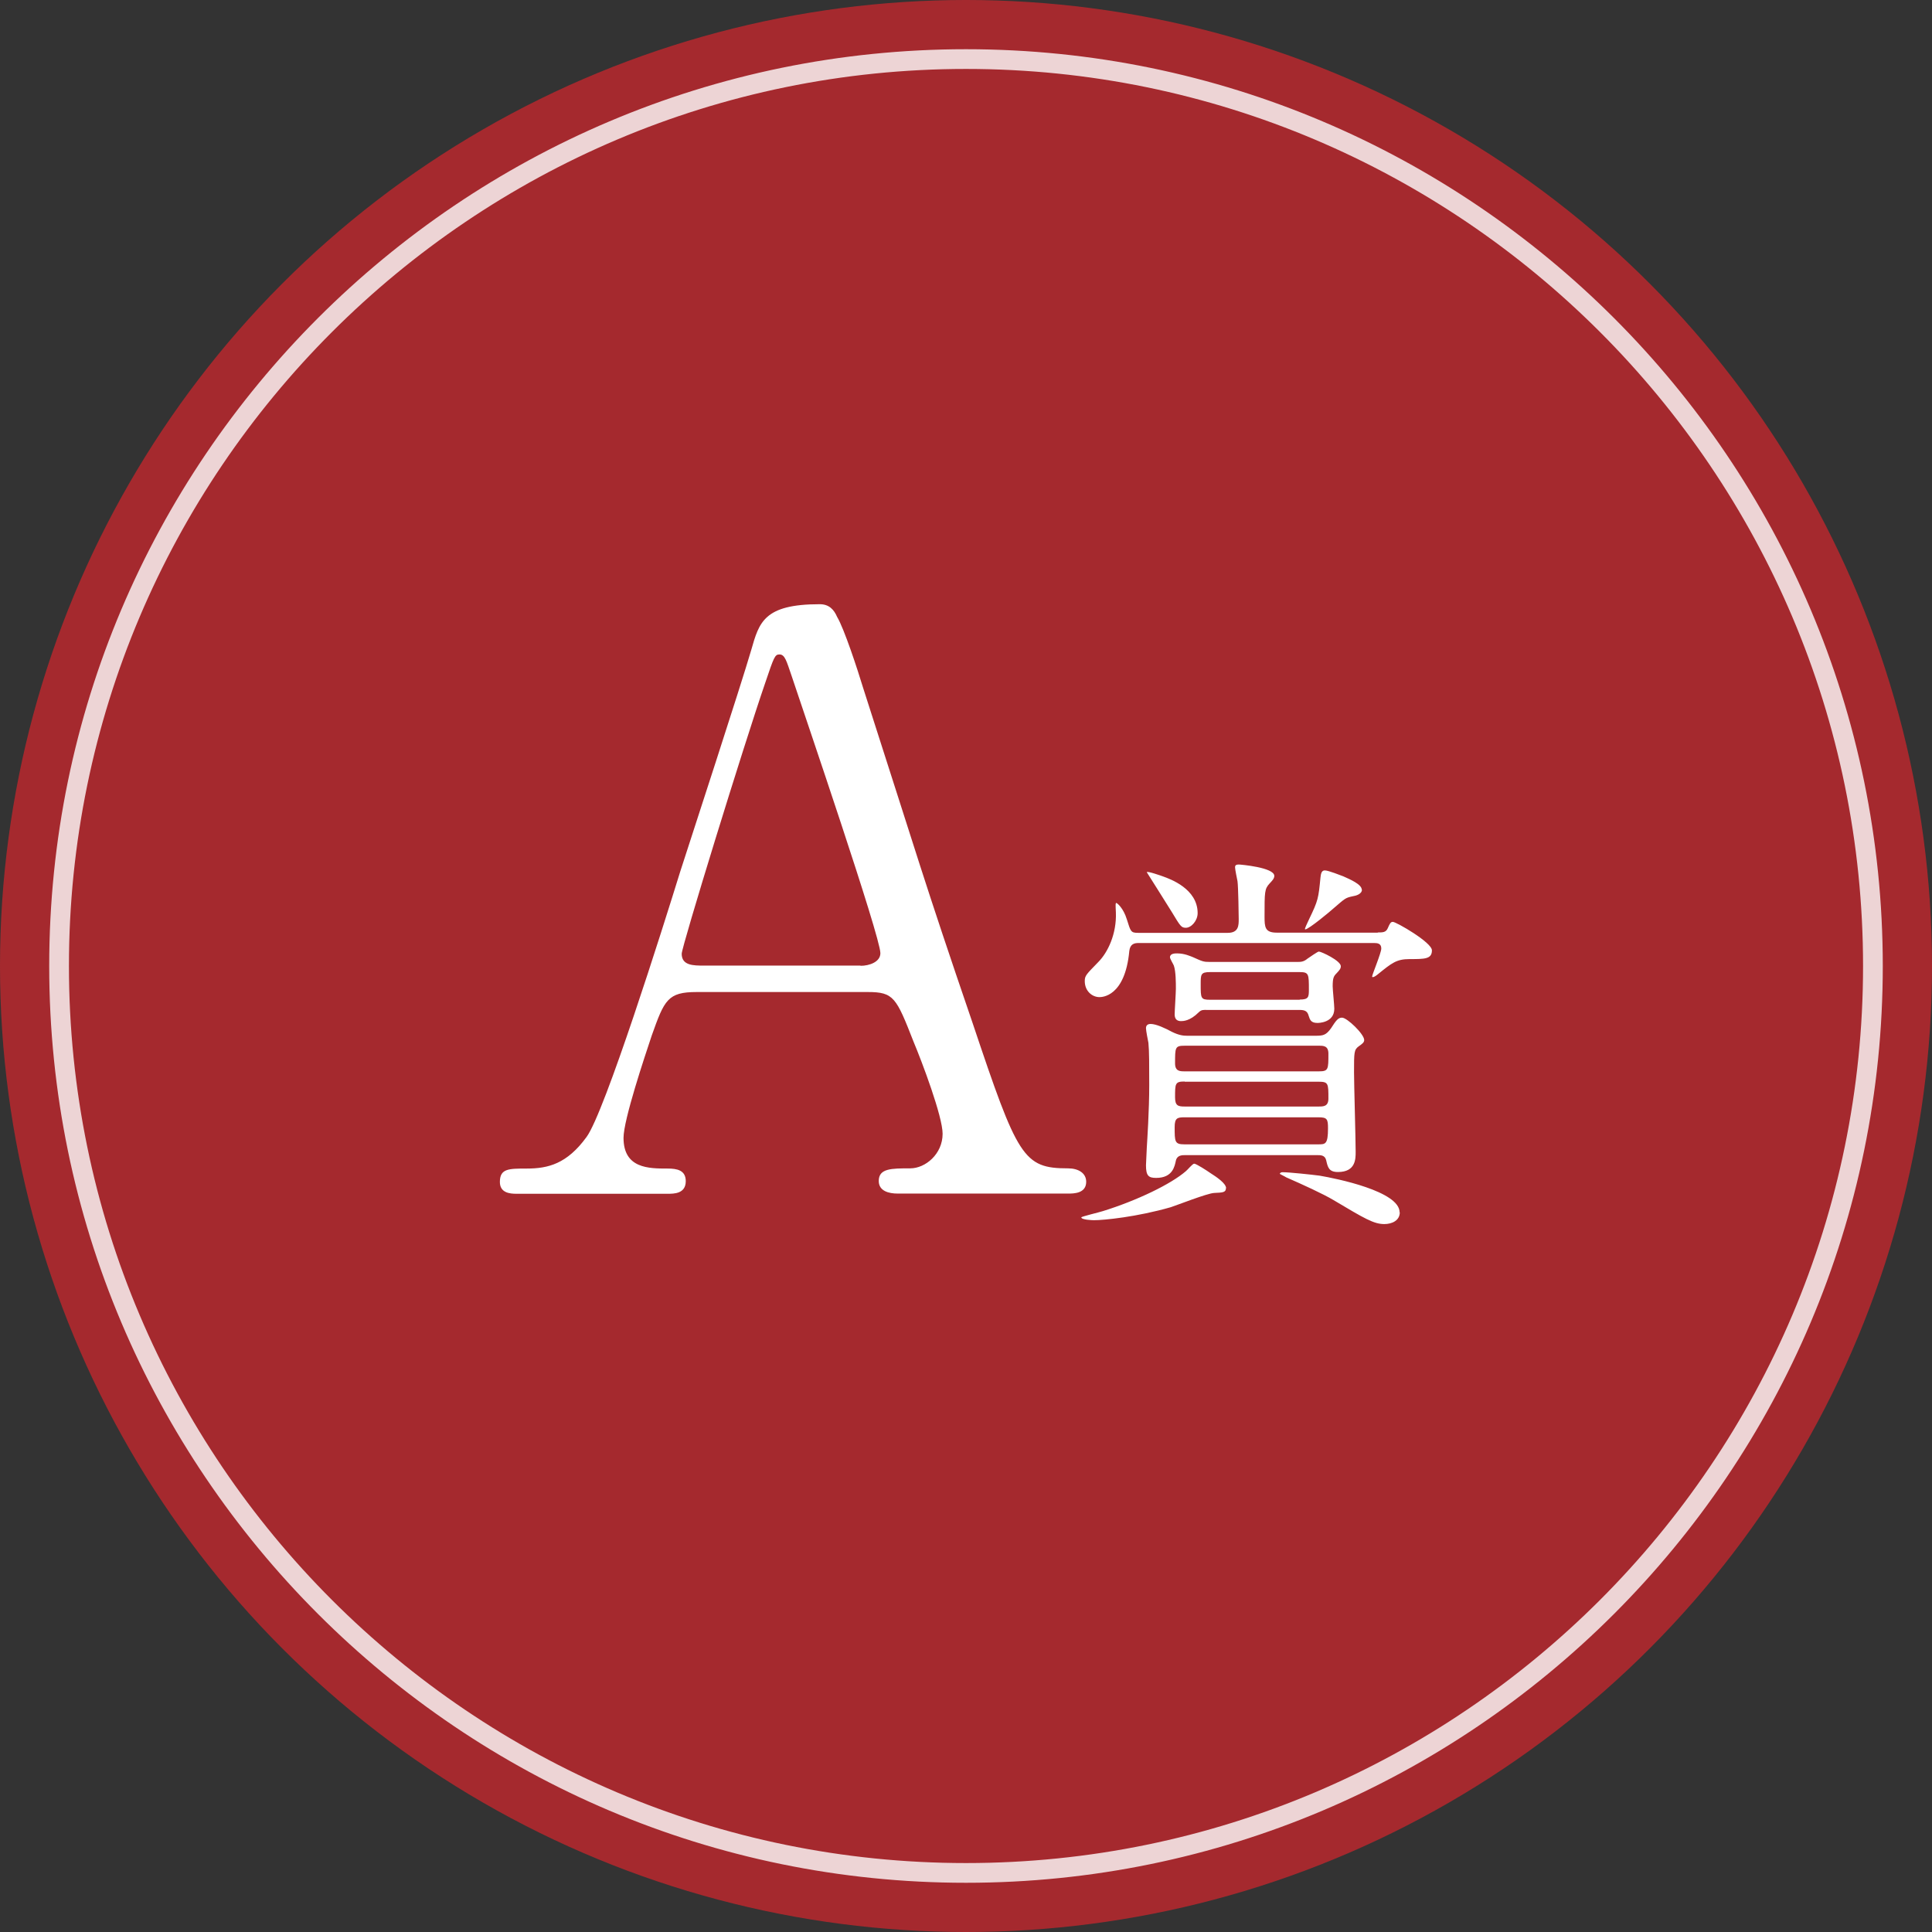
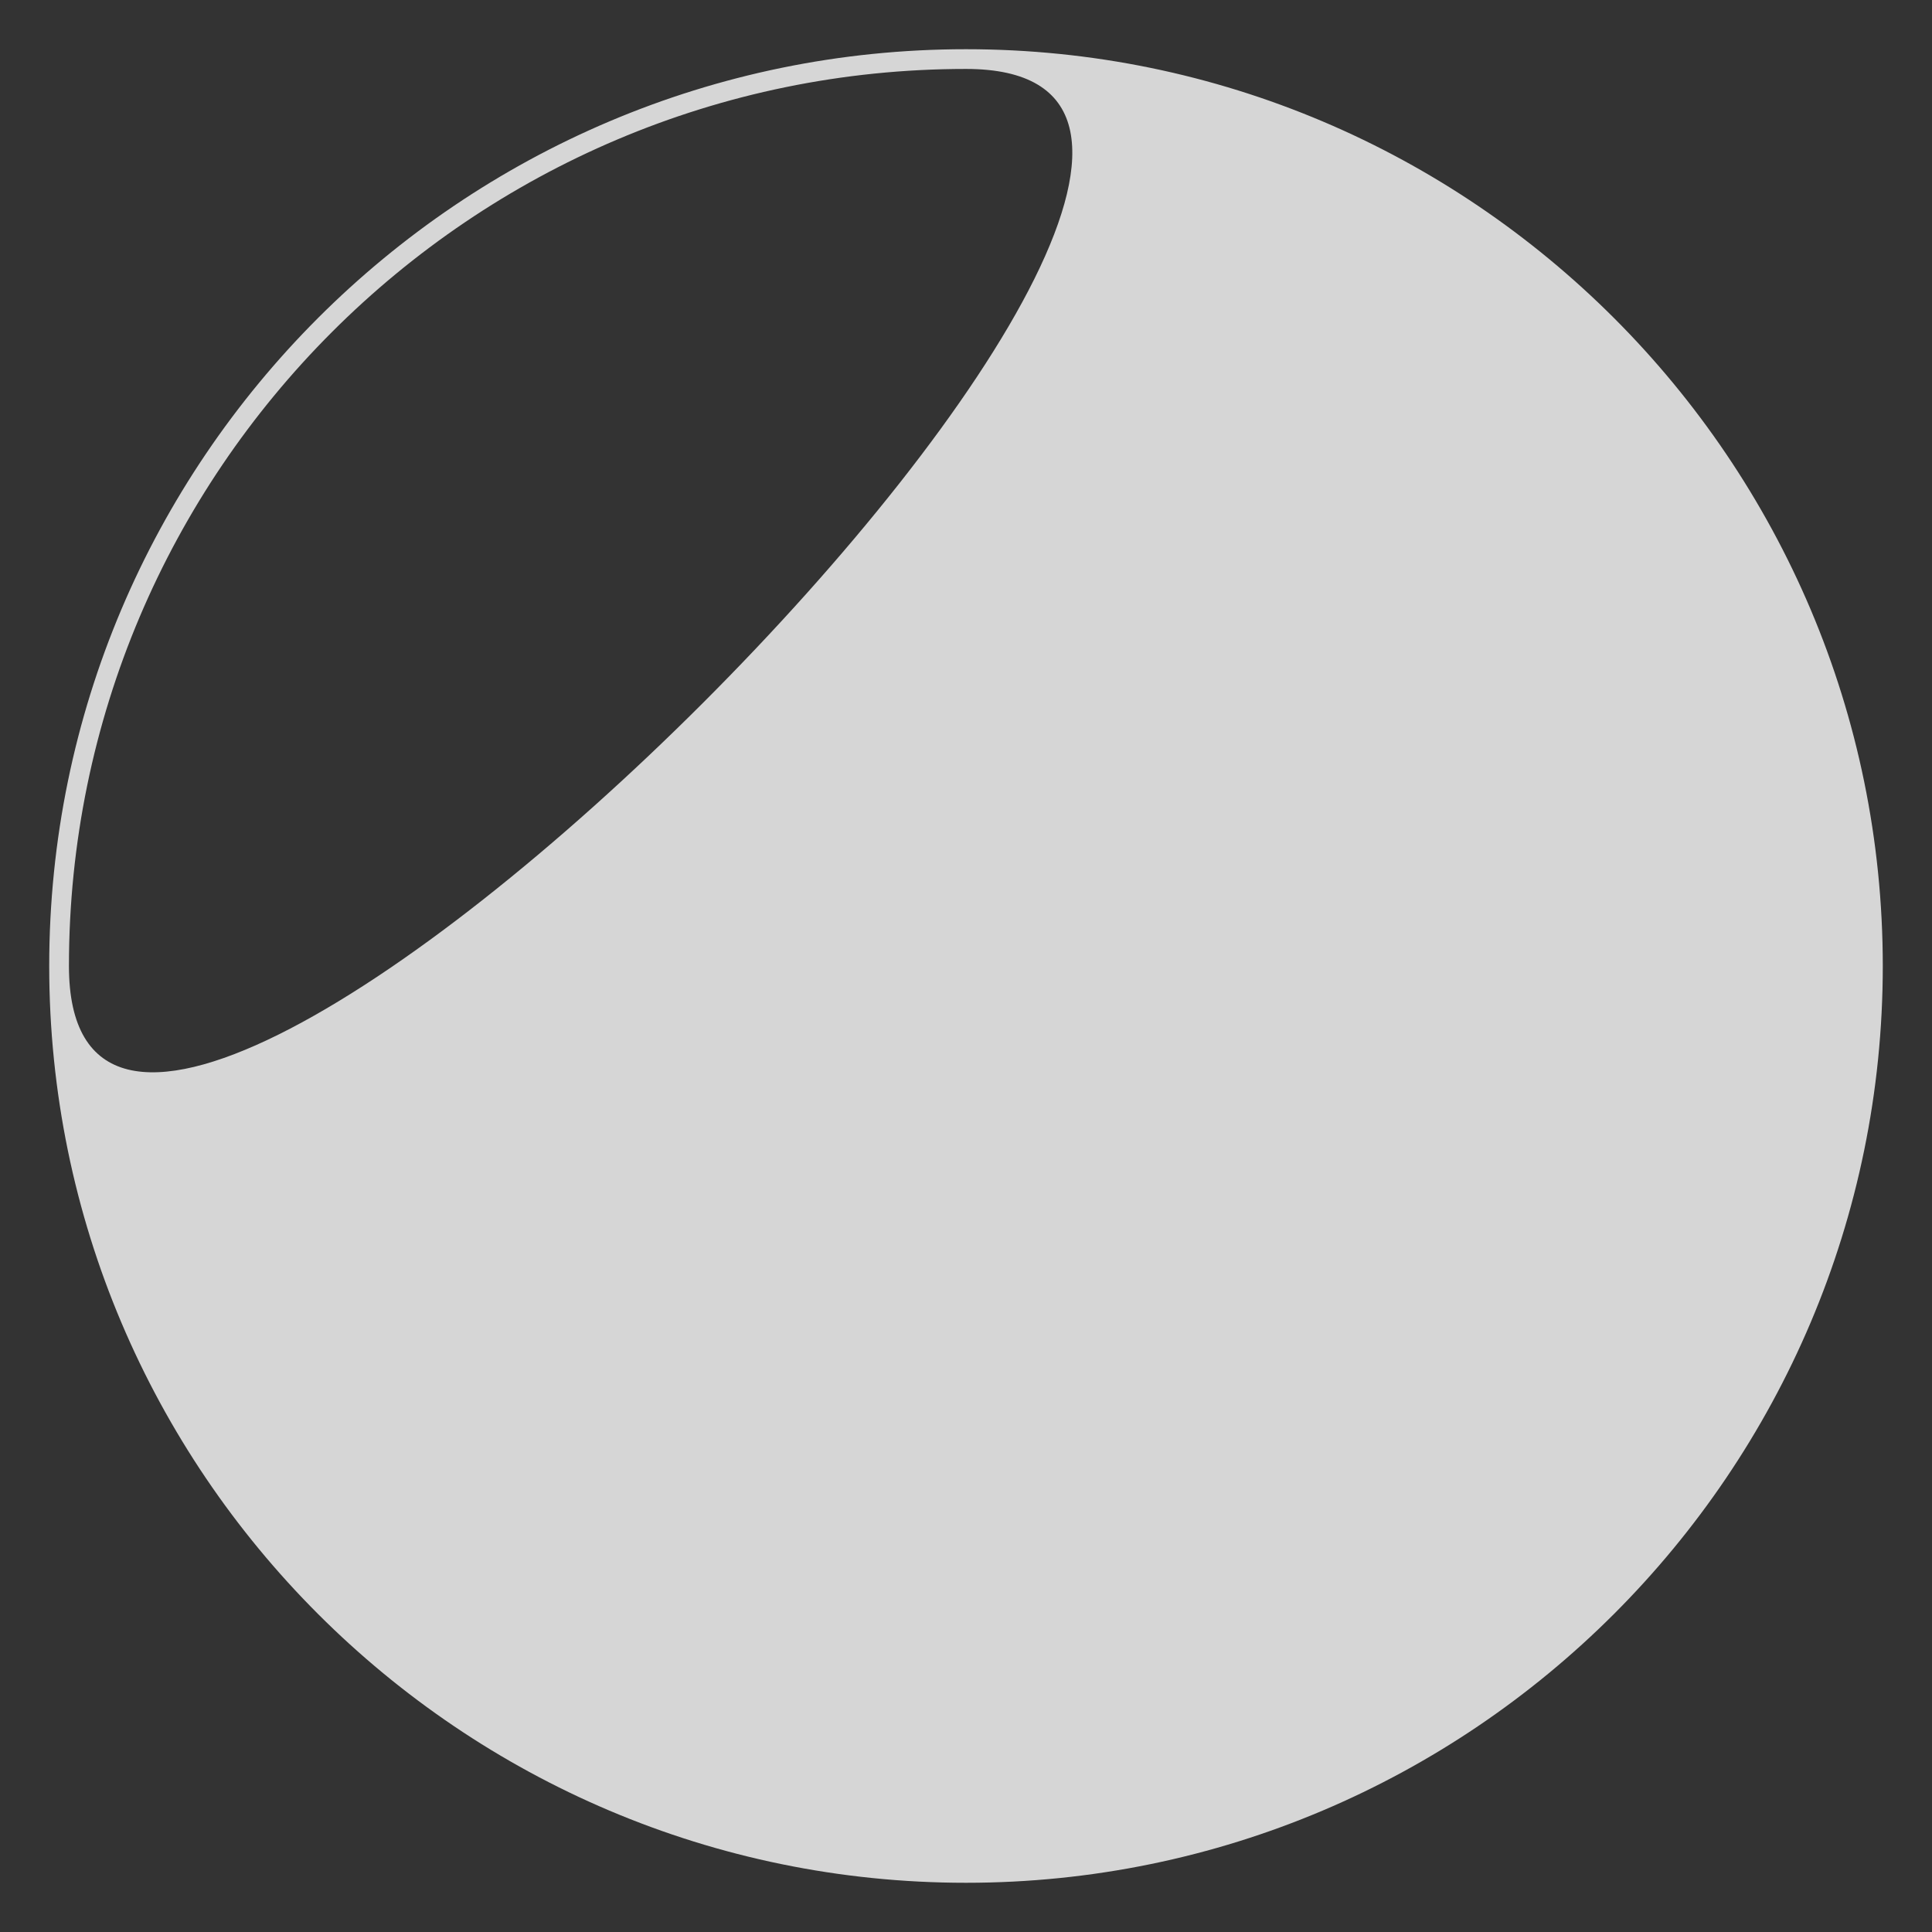
<svg xmlns="http://www.w3.org/2000/svg" id="_イヤー_2" viewBox="0 0 95 95">
  <rect x="0" y="0" width="95" height="95" fill="#333333" stroke="none" />
  <defs>
    <style>.cls-1,.cls-2{fill:#fff;}.cls-3{fill:#c1272d;}.cls-3,.cls-2{opacity:.8;}</style>
  </defs>
  <g id="_イヤー_1-2">
    <g>
-       <circle class="cls-3" cx="47.5" cy="47.5" r="47.5" />
-       <path class="cls-2" d="M47.5,92.58c-24.86,0-45.08-20.22-45.08-45.08S22.64,2.42,47.5,2.42s45.08,20.22,45.08,45.08-20.22,45.08-45.08,45.08Zm0-89.19C23.18,3.39,3.39,23.18,3.39,47.5s19.79,44.11,44.11,44.11,44.11-19.79,44.11-44.11S71.82,3.39,47.5,3.39Z" />
-       <path class="cls-1" d="M44.14,58.69c-.43,0-.93-.12-.93-.62,0-.62,.62-.62,1.55-.62,.74,0,1.59-.7,1.59-1.7,0-.85-1.01-3.53-1.43-4.53-.85-2.17-.97-2.44-2.25-2.44h-8.41c-1.43,0-1.59,.39-2.21,2.13-.35,1.05-1.39,4.15-1.39,5.04,0,1.51,1.24,1.51,2.17,1.51,.46,0,.89,.08,.89,.62,0,.62-.58,.62-.89,.62h-7.44c-.31,0-.81-.04-.81-.58,0-.66,.43-.66,1.32-.66,1.05,0,1.98-.23,2.94-1.55,.89-1.2,3.76-10.31,4.61-13.06,.5-1.55,2.98-9.14,3.49-10.89,.39-1.36,.62-2.25,3.37-2.25,.46,0,.7,.27,.85,.62,.35,.58,1.01,2.6,1.28,3.49,2.71,8.41,2.94,9.34,5.39,16.5,2.21,6.59,2.48,7.13,4.69,7.13,.5,0,.89,.23,.89,.66,0,.58-.62,.58-.89,.58h-8.37Zm-1.82-11.2c.43,0,.97-.19,.97-.62,0-.81-3.68-11.58-4.38-13.68-.23-.66-.31-1.01-.58-1.01-.23,0-.27,.12-.7,1.39-1.08,3.14-4.11,12.98-4.11,13.33,0,.58,.58,.58,1.08,.58h7.71Zm17.96,10.94c0,.21-.17,.21-.58,.23-.35,.02-1.82,.6-2.13,.7-1.67,.48-3.29,.64-3.78,.64-.08,0-.62-.02-.62-.14,0-.04,.89-.25,1.07-.31,1.67-.52,3.33-1.32,4.07-1.96,.08-.06,.33-.37,.41-.37,.1,0,.64,.35,.78,.45,.33,.21,.79,.52,.79,.76Zm7.48-12.58c.23,0,.39,0,.48-.21,.1-.23,.14-.31,.25-.31,.16,0,1.92,1.01,1.92,1.4,0,.43-.35,.43-1.1,.43-.64,0-.87,.19-1.55,.74-.19,.16-.29,.17-.29,.12,0-.1,.45-1.16,.45-1.38,0-.25-.19-.27-.35-.27h-11.59c-.19,0-.41,.04-.45,.39-.21,2.27-1.36,2.27-1.47,2.27-.35,0-.72-.29-.72-.79,0-.27,.08-.33,.66-.93,.48-.48,.91-1.4,.87-2.44-.02-.41-.02-.47,.02-.47s.35,.25,.52,.81c.19,.6,.19,.66,.56,.66h4.4c.54,0,.54-.37,.54-.68,0-.14-.02-1.59-.06-1.86-.02-.1-.12-.58-.12-.68,0-.08,.02-.14,.19-.14,.06,0,1.74,.14,1.74,.56,0,.14-.12,.25-.23,.37-.25,.27-.25,.41-.25,1.63,0,.52,.02,.79,.6,.79h4.96Zm-3.08,5.08c.37,0,.52-.02,.77-.37,.25-.39,.35-.52,.54-.52,.25,0,1.09,.81,1.09,1.1,0,.12-.1,.19-.27,.31-.23,.17-.23,.29-.23,1.28,0,.56,.08,3.29,.08,3.91,0,.35,0,.99-.87,.99-.45,0-.5-.23-.58-.58-.06-.25-.27-.25-.43-.25h-6.51c-.14,0-.39,0-.45,.27s-.15,.85-.97,.85c-.37,0-.5-.1-.5-.62,0-.14,.04-.74,.04-.87,.02-.35,.12-1.8,.12-3.08,0-.93,0-1.69-.04-2.07-.02-.1-.12-.6-.12-.72s.06-.21,.23-.21c.27,0,.72,.21,1.05,.39,.35,.17,.56,.19,.74,.19h6.32Zm-5.79-6.03c0,.37-.31,.72-.58,.72-.23,0-.27-.08-.7-.79-.14-.23-1.22-1.94-1.22-1.94,0-.08,.76,.19,.81,.21,.33,.12,1.69,.6,1.69,1.8Zm4.9,2.4c.17,0,.31,0,.5-.16,.12-.08,.5-.35,.56-.35,.12,0,1.08,.45,1.08,.72,0,.12-.06,.19-.21,.35-.14,.14-.19,.23-.19,.64,0,.16,.08,.93,.08,1.1,0,.7-.79,.7-.83,.7-.33,0-.37-.17-.43-.35-.06-.23-.19-.29-.45-.29h-4.55c-.17,0-.27-.02-.41,.12-.43,.43-.77,.43-.87,.43-.15,0-.31-.06-.31-.33,0-.17,.06-1.07,.06-1.26,0-.29,0-.85-.1-1.14-.02-.06-.19-.33-.19-.41,0-.19,.25-.19,.35-.19,.37,0,.66,.14,.79,.19,.46,.21,.52,.23,.81,.23h4.3Zm1.03,8.97c.35,0,.48,0,.48-.79,0-.45-.04-.54-.47-.54h-6.59c-.35,0-.48,.04-.48,.48,0,.72,0,.85,.48,.85h6.57Zm.04-3.59c.46,0,.46-.1,.46-.87,0-.39-.25-.39-.46-.39h-6.61c-.47,0-.47,.08-.47,.87,0,.39,.25,.39,.47,.39h6.61Zm-6.61,.5c-.47,0-.47,.1-.47,.78,0,.41,.15,.45,.47,.45h6.59c.23,0,.48,0,.48-.39,0-.74,0-.83-.48-.83h-6.59Zm5.66-4.03c.43,0,.45-.12,.45-.48,0-.77,0-.87-.45-.87h-4.42c-.45,0-.45,.12-.45,.6,0,.68,0,.76,.45,.76h4.42Zm4.92,10.46c0,.41-.39,.58-.76,.58-.52,0-.97-.27-2.5-1.18-.52-.31-1.51-.76-2.33-1.12-.02-.02-.31-.16-.31-.17s.02-.08,.14-.08c.31,0,1.45,.12,1.82,.17,.83,.14,3.93,.77,3.93,1.8Zm-1.86-15.87c0,.23-.31,.31-.45,.33-.37,.08-.37,.1-.93,.58-.15,.14-1.24,1.05-1.41,1.05-.06,0,.1-.29,.19-.5,.45-.93,.46-1.03,.56-2.05,.02-.16,.04-.35,.21-.35,.19,0,.79,.25,.91,.29,.31,.14,.91,.39,.91,.66Z" />
+       <path class="cls-2" d="M47.5,92.58c-24.86,0-45.08-20.22-45.08-45.08S22.64,2.42,47.5,2.42s45.08,20.22,45.08,45.08-20.22,45.08-45.08,45.08Zm0-89.19C23.18,3.39,3.39,23.18,3.39,47.5S71.82,3.39,47.5,3.39Z" />
    </g>
  </g>
</svg>